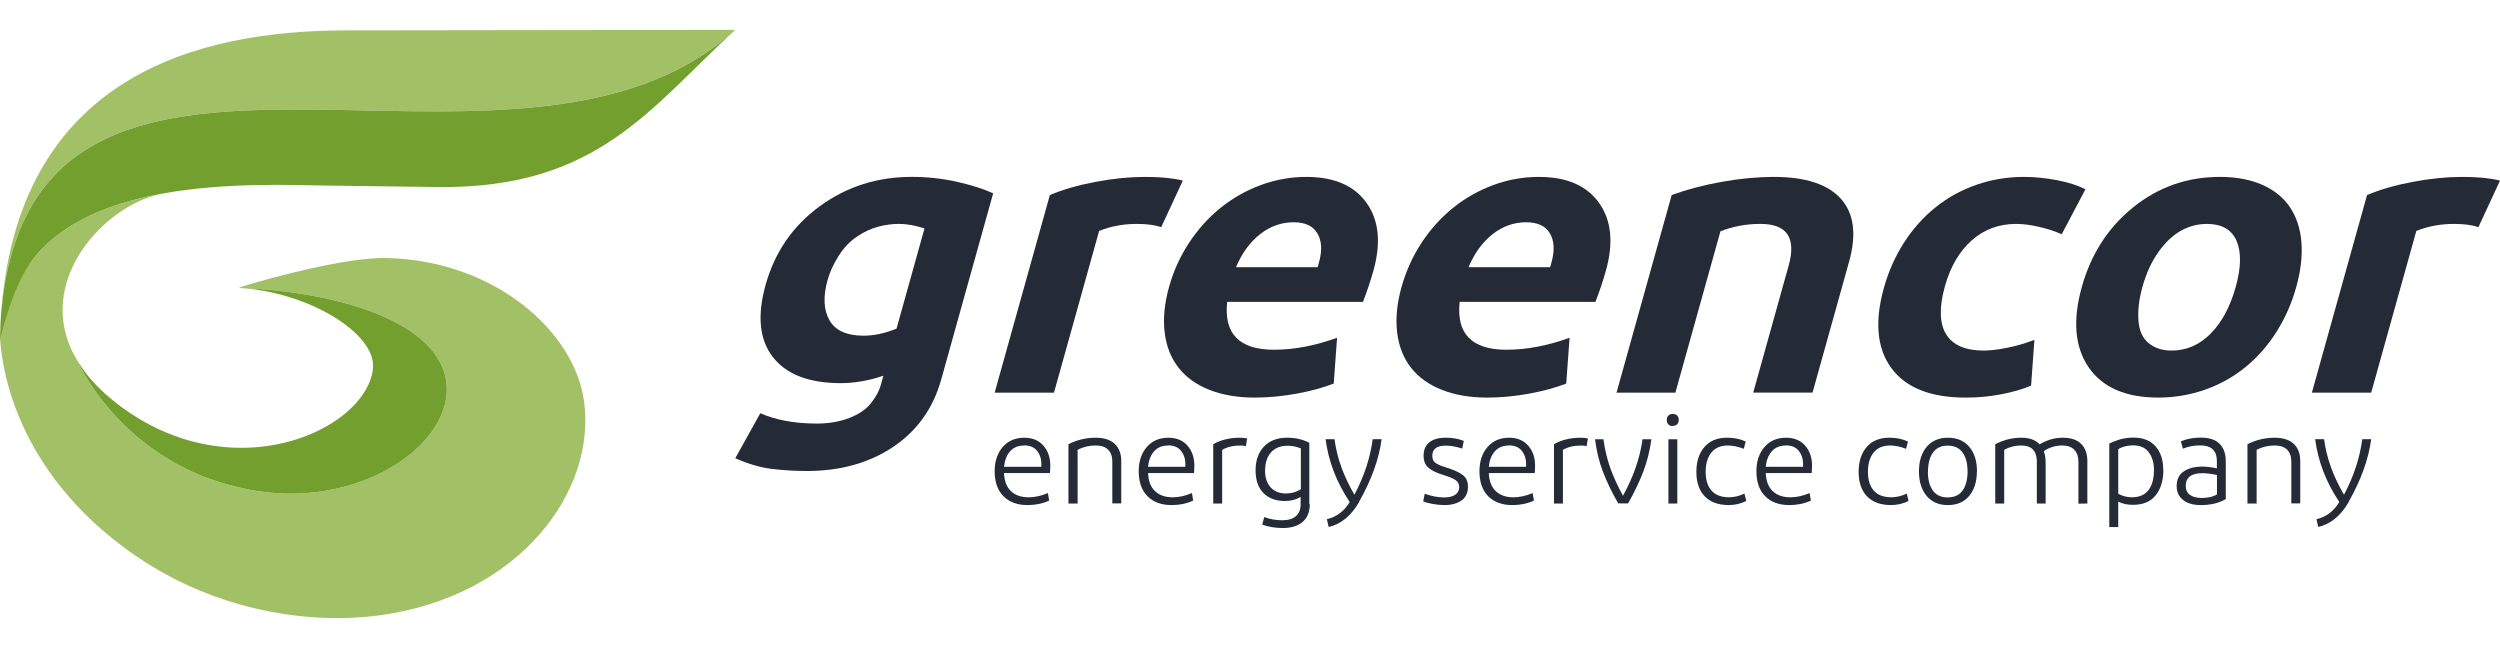
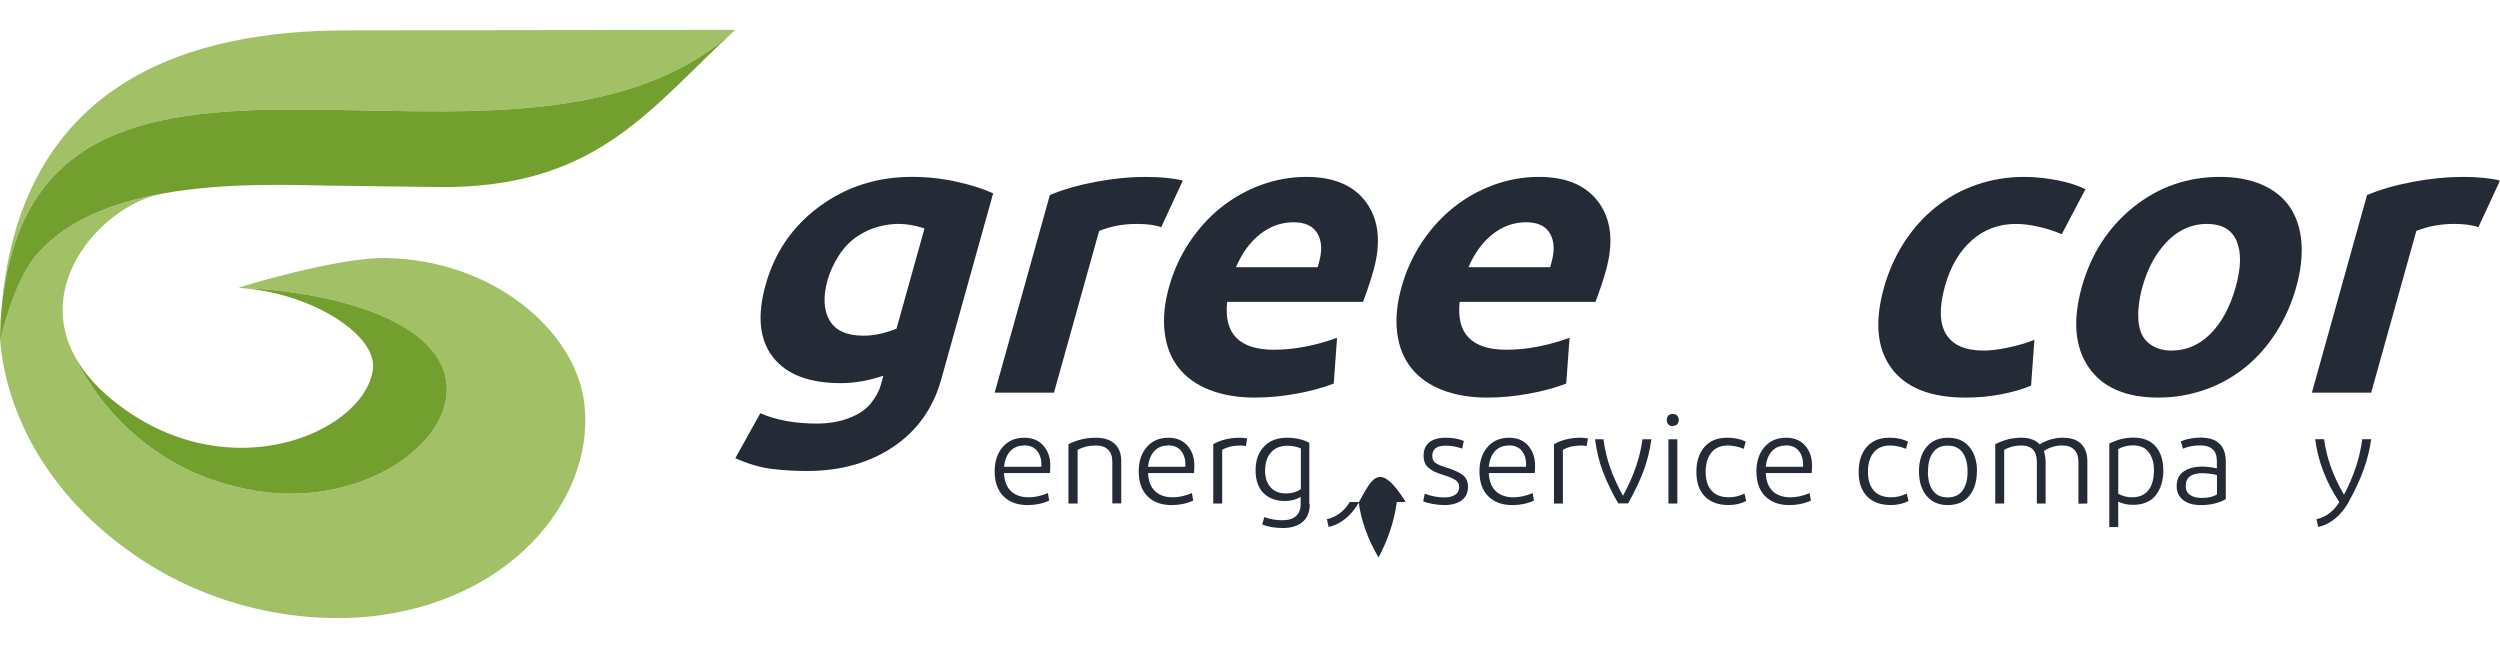
<svg xmlns="http://www.w3.org/2000/svg" version="1.1" id="Livello_1" x="0px" y="0px" viewBox="0 0 1200 311" style="enable-background:new 0 0 1200 311;" xml:space="preserve">
  <style type="text/css">
	.st0{fill:#252A37;}
	.st1{fill:#A2C066;}
	.st2{fill:#729F2D;}
</style>
  <g>
    <g>
      <g>
        <path class="st0" d="M502.99,236.68l0.61,3.61c-3.1,1.43-6.55,2.15-10.35,2.15c-4.9,0-8.76-1.41-11.58-4.23     c-2.82-2.81-4.23-6.82-4.23-12c0-4.78,1.29-8.65,3.86-11.63c2.57-2.98,6.02-4.47,10.35-4.47c3.92,0,6.98,1.27,9.18,3.8     c2.21,2.53,3.31,5.71,3.31,9.55c0,1.31-0.06,2.51-0.18,3.61h-22.04c0.16,3.84,1.29,6.74,3.37,8.7s4.9,2.94,8.45,2.94     C496.73,238.7,499.81,238.03,502.99,236.68z M491.54,213.78l0.06,0.06c-2.81,0-5.06,0.92-6.73,2.75     c-1.63,1.84-2.61,4.33-2.94,7.47h17.88c0.04-0.21,0.06-0.59,0.06-1.17c0-2.57-0.7-4.74-2.08-6.49     C496.4,214.66,494.31,213.78,491.54,213.78z" />
        <path class="st0" d="M517.26,241.7h-4.41v-28.47c4.08-2.08,8.43-3.12,13.04-3.12c4.04,0,7.1,0.98,9.19,2.94     c2.08,1.96,3.12,4.71,3.12,8.26v20.33h-4.29v-20.09c0-2.45-0.67-4.35-2.02-5.7c-1.35-1.35-3.33-2.02-5.94-2.02     c-3.18,0-6.08,0.69-8.69,2.08V241.7z" />
        <path class="st0" d="M572.13,236.68l0.61,3.61c-3.1,1.43-6.55,2.15-10.35,2.15c-4.9,0-8.76-1.41-11.58-4.23     c-2.81-2.81-4.22-6.82-4.22-12c0-4.78,1.29-8.65,3.86-11.63c2.57-2.98,6.02-4.47,10.35-4.47c3.92,0,6.98,1.27,9.19,3.8     c2.2,2.53,3.3,5.71,3.3,9.55c0,1.31-0.06,2.51-0.18,3.61h-22.04c0.16,3.84,1.29,6.74,3.37,8.7s4.9,2.94,8.45,2.94     C565.86,238.7,568.94,238.03,572.13,236.68z M560.67,213.78l0.06,0.06c-2.82,0-5.06,0.92-6.74,2.75     c-1.63,1.84-2.61,4.33-2.94,7.47h17.88c0.04-0.21,0.06-0.59,0.06-1.17c0-2.57-0.7-4.74-2.09-6.49     C565.53,214.66,563.45,213.78,560.67,213.78z" />
        <path class="st0" d="M582.35,213.23h-0.06c3.67-2.08,7.96-3.12,12.86-3.12c1.02,0,2.18,0.1,3.49,0.31l-0.61,3.73     c-0.74-0.2-1.59-0.3-2.57-0.3c-3.47,0-6.41,0.69-8.82,2.08v25.78h-4.28V213.23z" />
        <path class="st0" d="M628.46,241.82l0.24,0.12c0,3.76-1.14,6.61-3.43,8.57c-2.29,1.96-5.47,2.94-9.55,2.94     c-3.59,0-6.88-0.55-9.86-1.65l0.98-3.61c2.69,1.02,5.57,1.53,8.63,1.53c2.94,0,5.15-0.68,6.62-2.02     c1.47-1.35,2.21-3.21,2.21-5.57v-3.61c-2.16,1.31-4.7,1.96-7.59,1.96c-4.33,0-7.76-1.29-10.29-3.86     c-2.49-2.53-3.74-6.14-3.74-10.84c0-4.81,1.35-8.63,4.04-11.45c2.69-2.82,6.37-4.23,11.03-4.23c4.12,0,7.69,0.82,10.72,2.45     V241.82z M607.27,225.66l-0.06,0.06c0,3.47,0.9,6.2,2.69,8.2c1.76,1.96,4.2,2.94,7.35,2.94c2.77,0,5.16-0.7,7.16-2.08v-19.54     c-2.04-0.86-4.18-1.29-6.43-1.29c-3.31,0-5.92,1.04-7.84,3.12C608.23,219.21,607.27,222.07,607.27,225.66z" />
-         <path class="st0" d="M652.4,240.78l0.06,0.06c-3.83,6.69-8.73,10.73-14.7,12.12l-0.86-3.74c4.69-1.1,8.35-3.86,10.96-8.26     c-6.33-9.47-10.19-19.51-11.58-30.13h4.29c1.14,8.82,4.33,17.7,9.55,26.64c4.69-8.86,7.61-17.74,8.76-26.64h4.29     C661.92,220.35,658.32,230.33,652.4,240.78z" />
+         <path class="st0" d="M652.4,240.78l0.06,0.06c-3.83,6.69-8.73,10.73-14.7,12.12l-0.86-3.74c4.69-1.1,8.35-3.86,10.96-8.26     h4.29c1.14,8.82,4.33,17.7,9.55,26.64c4.69-8.86,7.61-17.74,8.76-26.64h4.29     C661.92,220.35,658.32,230.33,652.4,240.78z" />
        <path class="st0" d="M702.62,211.64l-0.74,3.67c-2.94-0.94-5.55-1.41-7.84-1.41c-4.37,0-6.55,1.63-6.55,4.9     c0,0.81,0.16,1.55,0.49,2.2c0.28,0.58,0.81,1.08,1.59,1.53c0.61,0.37,1.29,0.7,2.02,0.98c0.53,0.21,1.43,0.51,2.69,0.92     c3.55,1.1,6.19,2.31,7.9,3.61c1.63,1.26,2.45,3.14,2.45,5.63c0,2.9-1.04,5.08-3.12,6.55c-2.08,1.47-4.82,2.21-8.21,2.21     c-1.84,0-3.73-0.18-5.69-0.55c-1.84-0.33-3.33-0.73-4.47-1.22l0.73-3.67c3.23,1.18,6.37,1.78,9.43,1.78     c2.16,0,3.9-0.43,5.21-1.29c1.26-0.86,1.9-2.08,1.9-3.67c0-1.51-0.61-2.65-1.84-3.43c-1.22-0.81-3.33-1.67-6.31-2.57     c-2.86-0.86-5.06-1.96-6.62-3.31c-1.55-1.35-2.32-3.26-2.32-5.76c0-2.81,0.92-4.96,2.75-6.43c1.84-1.47,4.45-2.21,7.84-2.21     C697.27,210.1,700.16,210.62,702.62,211.64z" />
        <path class="st0" d="M735.68,236.68l0.61,3.61c-3.1,1.43-6.55,2.15-10.35,2.15c-4.9,0-8.76-1.41-11.58-4.23     c-2.81-2.81-4.22-6.82-4.22-12c0-4.78,1.29-8.65,3.86-11.63c2.57-2.98,6.02-4.47,10.35-4.47c3.92,0,6.98,1.27,9.19,3.8     c2.2,2.53,3.3,5.71,3.3,9.55c0,1.31-0.06,2.51-0.18,3.61h-22.04c0.16,3.84,1.29,6.74,3.37,8.7s4.9,2.94,8.45,2.94     C729.41,238.7,732.5,238.03,735.68,236.68z M724.23,213.78l0.06,0.06c-2.82,0-5.06,0.92-6.74,2.75     c-1.63,1.84-2.61,4.33-2.94,7.47h17.88c0.04-0.21,0.06-0.59,0.06-1.17c0-2.57-0.7-4.74-2.09-6.49     C729.09,214.66,727.01,213.78,724.23,213.78z" />
        <path class="st0" d="M745.91,213.23h-0.06c3.67-2.08,7.96-3.12,12.86-3.12c1.02,0,2.19,0.1,3.49,0.31l-0.61,3.73     c-0.73-0.2-1.59-0.3-2.57-0.3c-3.47,0-6.41,0.69-8.82,2.08v25.78h-4.29V213.23z" />
        <path class="st0" d="M769.91,210.84l-0.25,0.12c0.7,4.98,1.8,9.58,3.31,13.78c1.51,4.2,3.53,8.61,6.06,13.23     c5.06-9.19,8.19-18.23,9.37-27.13h4.28c-0.77,5.55-2.06,10.7-3.86,15.43c-1.8,4.78-4.25,9.9-7.35,15.37h-4.71     c-3.11-5.39-5.57-10.51-7.41-15.37c-1.76-4.61-3-9.75-3.73-15.43H769.91z" />
        <path class="st0" d="M802.98,204.41l-0.12,0.12c-0.9,0-1.59-0.28-2.08-0.86c-0.49-0.53-0.73-1.24-0.73-2.15     c0-0.81,0.24-1.49,0.73-2.02c0.49-0.53,1.2-0.8,2.15-0.8c0.94,0,1.65,0.27,2.14,0.8c0.49,0.53,0.74,1.2,0.74,2.02     c0,0.82-0.25,1.51-0.74,2.08C804.57,204.14,803.88,204.41,802.98,204.41z M805.12,210.84v30.86h-4.28v-30.86H805.12z" />
        <path class="st0" d="M828.94,210.1h0.18c3.27,0,6.21,0.61,8.82,1.84l-0.92,3.49c-2.74-1.06-5.29-1.59-7.65-1.59     c-3.43,0-6.06,1.12-7.9,3.37c-1.84,2.28-2.75,5.37-2.75,9.25c0,3.96,0.96,7,2.88,9.12c1.88,2.08,4.68,3.12,8.39,3.12     c2.41,0,4.86-0.59,7.35-1.78l0.86,3.55c-2.53,1.3-5.35,1.96-8.45,1.96c-4.94,0-8.76-1.39-11.45-4.16     c-2.69-2.78-4.04-6.69-4.04-11.76c0-4.98,1.29-8.96,3.86-11.94C820.67,211.6,824.29,210.1,828.94,210.1z" />
        <path class="st0" d="M868.62,236.68l0.61,3.61c-3.1,1.43-6.55,2.15-10.35,2.15c-4.9,0-8.76-1.41-11.58-4.23     c-2.81-2.81-4.22-6.82-4.22-12c0-4.78,1.29-8.65,3.86-11.63c2.57-2.98,6.02-4.47,10.35-4.47c3.92,0,6.98,1.27,9.19,3.8     c2.2,2.53,3.3,5.71,3.3,9.55c0,1.31-0.06,2.51-0.18,3.61h-22.04c0.16,3.84,1.29,6.74,3.37,8.7s4.9,2.94,8.45,2.94     C862.35,238.7,865.44,238.03,868.62,236.68z M857.17,213.78l0.06,0.06c-2.82,0-5.06,0.92-6.74,2.75     c-1.63,1.84-2.61,4.33-2.94,7.47h17.88c0.04-0.21,0.06-0.59,0.06-1.17c0-2.57-0.7-4.74-2.09-6.49     C862.03,214.66,859.95,213.78,857.17,213.78z" />
        <path class="st0" d="M906.83,210.1h0.18c3.27,0,6.2,0.61,8.82,1.84l-0.92,3.49c-2.73-1.06-5.28-1.59-7.65-1.59     c-3.43,0-6.06,1.12-7.9,3.37c-1.84,2.28-2.75,5.37-2.75,9.25c0,3.96,0.96,7,2.88,9.12c1.88,2.08,4.67,3.12,8.39,3.12     c2.41,0,4.86-0.59,7.35-1.78l0.86,3.55c-2.53,1.3-5.35,1.96-8.45,1.96c-4.94,0-8.76-1.39-11.45-4.16     c-2.69-2.78-4.04-6.69-4.04-11.76c0-4.98,1.29-8.96,3.86-11.94C898.57,211.6,902.18,210.1,906.83,210.1z" />
        <path class="st0" d="M948.96,226.27h-0.06c0,4.9-1.23,8.82-3.67,11.76c-2.45,2.94-5.88,4.41-10.29,4.41     c-4.33,0-7.71-1.47-10.17-4.41c-2.45-2.94-3.67-6.86-3.67-11.76c0-4.9,1.23-8.82,3.67-11.75c2.45-2.94,5.86-4.41,10.23-4.41     c4.41,0,7.84,1.47,10.29,4.41C947.74,217.45,948.96,221.37,948.96,226.27z M925.45,226.27l-0.06,0.12c0,3.84,0.8,6.86,2.39,9.06     c1.59,2.21,3.96,3.31,7.1,3.31c3.18,0,5.57-1.1,7.16-3.31c1.59-2.21,2.39-5.24,2.39-9.12c0-3.88-0.8-6.92-2.39-9.12     c-1.59-2.21-3.98-3.31-7.16-3.31c-3.11,0-5.45,1.1-7.05,3.31C926.25,219.41,925.45,222.43,925.45,226.27z" />
        <path class="st0" d="M1001.93,241.7l-4.29,0.06v-20.09c0-2.41-0.63-4.31-1.9-5.7c-1.31-1.43-3.27-2.14-5.88-2.14     c-3.23,0-6.16,0.9-8.82,2.69c0.57,1.72,0.86,3.51,0.86,5.39v19.78h-4.22v-20.09c0-5.18-2.51-7.77-7.53-7.77     c-2.94,0-5.65,0.69-8.14,2.08v25.78h-4.29v-28.47c4.04-2.08,8.22-3.12,12.55-3.12c3.84,0,6.76,1.06,8.76,3.18     c3.59-2.12,7.27-3.18,11.02-3.18c4,0,6.98,1,8.94,3c1.96,2,2.94,4.75,2.94,8.27V241.7z" />
        <path class="st0" d="M1038.36,225.54l0.06-0.06c0,5.11-1.23,9.19-3.67,12.25c-2.45,3.06-6.1,4.59-10.96,4.59     c-2.61,0-4.96-0.51-7.04-1.53v12.19h-4.29v-40.05c3.72-1.92,7.57-2.88,11.58-2.88c4.65,0,8.2,1.41,10.65,4.22     C1037.14,217.09,1038.36,220.84,1038.36,225.54z M1016.75,236.93l-0.06,0.06c2.16,1.14,4.37,1.71,6.62,1.71     c3.51,0,6.14-1.12,7.9-3.37c1.8-2.28,2.69-5.53,2.69-9.74c0-3.43-0.84-6.26-2.51-8.51c-1.63-2.21-4.14-3.31-7.53-3.31     c-2.61,0-4.98,0.59-7.1,1.78V236.93z" />
        <path class="st0" d="M1068.37,239.56c-3.27,1.92-7.24,2.88-11.94,2.88c-3.72,0-6.59-0.84-8.63-2.51c-2-1.63-3-3.83-3-6.61     c0-3.14,1.11-5.47,3.31-6.98c2.2-1.51,5.06-2.31,8.57-2.39c2.29,0,4.76,0.28,7.42,0.86v-3.55c0-4.98-2.68-7.47-8.03-7.47     c-3.02,0-5.77,0.53-8.26,1.59l-0.99-3.55c2.82-1.18,6-1.78,9.55-1.78c4.01,0,7,0.98,9.01,2.94c2,1.96,3,4.8,3,8.51V239.56z      M1056.86,239.01h-0.06c3.14,0,5.59-0.57,7.35-1.71v-9.31c-2.78-0.57-5.11-0.86-6.98-0.86c-5.35,0-8.02,2.04-8.02,6.12     c0,1.88,0.67,3.31,2.02,4.29C1052.51,238.52,1054.4,239.01,1056.86,239.01z" />
-         <path class="st0" d="M1083.19,241.7h-4.41v-28.47c4.08-2.08,8.43-3.12,13.04-3.12c4.04,0,7.1,0.98,9.18,2.94     c2.08,1.96,3.12,4.71,3.12,8.26v20.33h-4.29v-20.09c0-2.45-0.67-4.35-2.02-5.7c-1.35-1.35-3.33-2.02-5.94-2.02     c-3.18,0-6.08,0.69-8.69,2.08V241.7z" />
        <path class="st0" d="M1127.4,240.78l0.06,0.06c-3.84,6.69-8.74,10.73-14.7,12.12l-0.86-3.74c4.69-1.1,8.35-3.86,10.96-8.26     c-6.33-9.47-10.18-19.51-11.58-30.13h4.29c1.14,8.82,4.33,17.7,9.55,26.64c4.69-8.86,7.61-17.74,8.76-26.64h4.29     C1136.91,220.35,1133.32,230.33,1127.4,240.78z" />
      </g>
      <g>
        <g>
          <path class="st0" d="M451.79,182.13c-3.87,13.86-11.56,24.65-23.06,32.37c-11.51,7.72-25.31,11.58-41.4,11.58      c-5.64,0-11.23-0.33-16.74-0.99c-5.53-0.66-11.4-2.38-17.65-5.15l12-21.58c7.61,3.3,16.64,4.95,27.09,4.95      c5.77,0,10.98-0.89,15.6-2.67s8.1-4.16,10.45-7.13c2.34-2.97,3.9-5.84,4.67-8.61l1.27-4.56c-7,2.38-13.79,3.57-20.39,3.57      c-15.26,0-26.13-4.16-32.62-12.48c-6.48-8.31-7.66-19.86-3.53-34.65c4.38-15.71,13.02-28.28,25.91-37.72      c12.88-9.44,27.64-14.16,44.28-14.16c7.42,0,14.66,0.79,21.71,2.37c7.05,1.59,12.83,3.44,17.33,5.54L451.79,182.13z       M397.24,134.41c-2.21,7.92-1.92,14.35,0.9,19.3c2.82,4.95,8.27,7.42,16.4,7.42c4.95,0,10.21-1.12,15.79-3.37l13.43-48.11      c-4.41-1.45-8.55-2.18-12.39-2.18c-3.03,0-6.25,0.43-9.64,1.29c-3.41,0.86-6.84,2.44-10.3,4.75c-3.47,2.31-6.43,5.41-8.88,9.31      C400.08,126.72,398.31,130.58,397.24,134.41z" />
          <path class="st0" d="M503.93,93.62c6.24-2.64,13.56-4.75,21.98-6.34c8.42-1.58,16.35-2.37,23.77-2.37      c7.43,0,13.45,0.59,18.07,1.78l-10.38,22.37c-2.87-1.05-6.77-1.58-11.73-1.58c-6.47,0-12.48,1.12-18.06,3.37l-21.67,77.62      h-28.47L503.93,93.62z" />
          <path class="st0" d="M641.79,162.13l-1.6,21.98c-5.09,1.98-11.04,3.6-17.85,4.85c-6.81,1.25-13.52,1.88-20.12,1.88      c-8.11,0-15.31-1.22-21.57-3.66c-6.26-2.44-11.23-5.97-14.88-10.59c-3.67-4.62-5.91-10.26-6.72-16.93      c-0.83-6.66-0.13-13.96,2.08-21.88c2.14-7.66,5.35-14.75,9.66-21.29c4.3-6.53,9.37-12.14,15.21-16.83      c5.85-4.68,12.29-8.31,19.34-10.89c7.04-2.57,14.28-3.86,21.7-3.86c13.34,0,22.98,4.16,28.91,12.47      c5.92,8.31,7.03,19.14,3.31,32.47c-1.33,4.75-3.01,9.77-5.03,15.05h-65.18c-1.67,15.31,5.83,22.97,22.47,22.97      C621.13,167.87,631.23,165.96,641.79,162.13z M620.95,106.69c-5.91,0-11.29,1.91-16.14,5.74c-4.85,3.83-8.7,9.11-11.53,15.84      h39.19l0.66-2.38c1.58-5.68,1.33-10.3-0.78-13.86C630.26,108.47,626.45,106.69,620.95,106.69z" />
          <path class="st0" d="M753.39,162.13l-1.6,21.98c-5.09,1.98-11.05,3.6-17.85,4.85c-6.81,1.25-13.52,1.88-20.13,1.88      c-8.11,0-15.31-1.22-21.57-3.66c-6.26-2.44-11.23-5.97-14.88-10.59c-3.66-4.62-5.91-10.26-6.72-16.93      c-0.82-6.66-0.12-13.96,2.09-21.88c2.14-7.66,5.35-14.75,9.65-21.29c4.3-6.53,9.38-12.14,15.22-16.83      c5.84-4.68,12.29-8.31,19.33-10.89s14.28-3.86,21.71-3.86c13.33,0,22.98,4.16,28.9,12.47c5.93,8.31,7.03,19.14,3.31,32.47      c-1.33,4.75-3,9.77-5.03,15.05h-65.18c-1.66,15.31,5.83,22.97,22.47,22.97C732.74,167.87,742.83,165.96,753.39,162.13z       M732.56,106.69c-5.91,0-11.3,1.91-16.14,5.74c-4.85,3.83-8.7,9.11-11.54,15.84h39.19l0.66-2.38c1.58-5.68,1.33-10.3-0.77-13.86      C741.86,108.47,738.06,106.69,732.56,106.69z" />
-           <path class="st0" d="M804.19,188.47h-28.26l26.48-94.85c7.2-2.64,15.22-4.75,24.05-6.34c8.83-1.58,17.16-2.37,25.01-2.37      c15.12,0,25.84,3.5,32.14,10.49c6.29,7,7.62,17.03,3.98,30.1l-17.58,62.96h-28.47l17.02-60.99c3.72-13.33-0.81-20-13.6-20      c-6.74,0-13.12,1.19-19.15,3.56L804.19,188.47z" />
          <path class="st0" d="M971.52,84.91c5.09,0,10.37,0.53,15.85,1.58c5.49,1.06,10.03,2.51,13.64,4.36l-11.38,21.58      c-3.31-1.45-6.97-2.64-10.97-3.56c-4.01-0.92-7.66-1.39-10.96-1.39c-8.25,0-15.35,2.64-21.29,7.92      c-5.94,5.28-10.23,12.61-12.84,21.98c-2.84,10.17-2.64,17.85,0.58,23.07c3.21,5.22,9.23,7.82,18.03,7.82      c3.17,0,7.01-0.46,11.53-1.39c4.52-0.92,8.79-2.18,12.81-3.76l-1.6,21.98c-4.05,1.72-8.84,3.1-14.36,4.16      c-5.52,1.05-11.17,1.59-16.94,1.59c-16.91,0-28.83-4.72-35.76-14.16c-6.92-9.44-8.12-22.28-3.59-38.51      c2.21-7.92,5.44-15.18,9.69-21.78c4.25-6.6,9.3-12.24,15.15-16.93c5.84-4.68,12.38-8.28,19.62-10.79      C955.94,86.17,963.55,84.91,971.52,84.91z" />
          <path class="st0" d="M1102.2,137.78c-2.17,7.79-5.35,14.98-9.53,21.58c-4.19,6.6-9.16,12.24-14.94,16.93      c-5.78,4.69-12.25,8.29-19.41,10.79c-7.17,2.5-14.6,3.76-22.3,3.76c-15.68,0-26.84-4.85-33.48-14.55      c-6.64-9.7-7.73-22.54-3.28-38.51c4.42-15.84,12.66-28.61,24.72-38.32s25.93-14.55,41.61-14.55c7.7,0,14.43,1.25,20.2,3.76      c5.76,2.51,10.22,6.11,13.38,10.79c3.16,4.69,5,10.3,5.51,16.83C1105.2,122.83,1104.37,129.99,1102.2,137.78z M1028.35,137.78      c-1.62,5.81-2.25,11.15-1.9,16.04c0.36,4.89,1.99,8.51,4.91,10.89c2.91,2.38,6.57,3.56,10.97,3.56c7.15,0,13.4-2.7,18.77-8.12      c5.36-5.41,9.37-12.87,12.03-22.37c2.62-9.37,2.75-16.76,0.41-22.18c-2.34-5.41-7.09-8.12-14.23-8.12      c-4.4,0-8.56,1.09-12.46,3.27c-3.91,2.18-7.51,5.58-10.79,10.2C1032.75,125.57,1030.19,131.18,1028.35,137.78z" />
          <path class="st0" d="M1136.18,93.62c6.24-2.64,13.56-4.75,21.99-6.34c8.42-1.58,16.34-2.37,23.77-2.37      c7.42,0,13.45,0.59,18.06,1.78l-10.37,22.37c-2.87-1.05-6.78-1.58-11.73-1.58c-6.47,0-12.48,1.12-18.06,3.37l-21.67,77.62      h-28.47L1136.18,93.62z" />
        </g>
      </g>
      <g>
        <g>
          <path class="st1" d="M352.94,14.32C246.58,111.65,12.5-27.61,0.28,154.08C7.07,36.18,95.14,14.66,166.16,14.58      C241.4,14.45,352.94,14.32,352.94,14.32z" />
          <path class="st1" d="M182.59,295.3c-33.6,4.64-78.17-1.85-116.7-28c-45.68-31-63.42-72.16-65.88-104.65c-0.03-0.03,0-0.05,0-0.1      c1.13-12.73,6.06-25.58,15.78-38.09c13.99-18.05,37.55-27.06,62.17-31.54c-23.58,4.44-52.08,32.05-47.39,62.54      c0,0.05,0.03,0.13,0.03,0.18c0.81,5.24,2.58,10.55,5.58,15.85c11.22,23.91,37.03,52.56,76.71,62c0.12,0.06,0.23,0.06,0.38,0.1      c52.97,13.73,102.04-17.17,101.17-47.4c-0.92-31.91-53.88-46.37-99.74-48.02c-1.14-0.08,47.42-14.79,70.58-14.33      c51.73,1.02,90.11,34.81,94.98,68.21C286.64,235.6,249.54,286.07,182.59,295.3z" />
        </g>
        <g>
          <path class="st2" d="M209.92,89.77l-52.07-0.68c-16.97-0.22-49.29-1.73-79.83,3.82c0,0-0.03,0.03-0.06,0      c-24.62,4.48-48.18,13.49-62.17,31.54C5.43,137.81-0.06,163.9,0.01,162.65c0.07-1.25,0.2-7.37,0.27-8.57      C12.5-27.61,246.58,111.65,352.94,14.32C311.91,51.87,286.68,90.77,209.92,89.77z" />
          <path class="st2" d="M113.28,233.6c-0.15-0.03-0.26-0.04-0.38-0.1c-39.69-9.45-65.49-38.09-76.71-62      c1.15,2.09,2.49,4.17,4.03,6.28c3.75,5.16,8.72,10.24,14.99,15.22c18.49,14.64,38.2,21,56.39,21.85      c35.76,1.65,65.02-18.05,67.4-37.63c2.09-16.89-30.55-37.03-64.29-39.05c45.86,1.65,98.82,16.11,99.74,48.02      C215.32,216.42,166.25,247.33,113.28,233.6z" />
        </g>
      </g>
    </g>
  </g>
</svg>